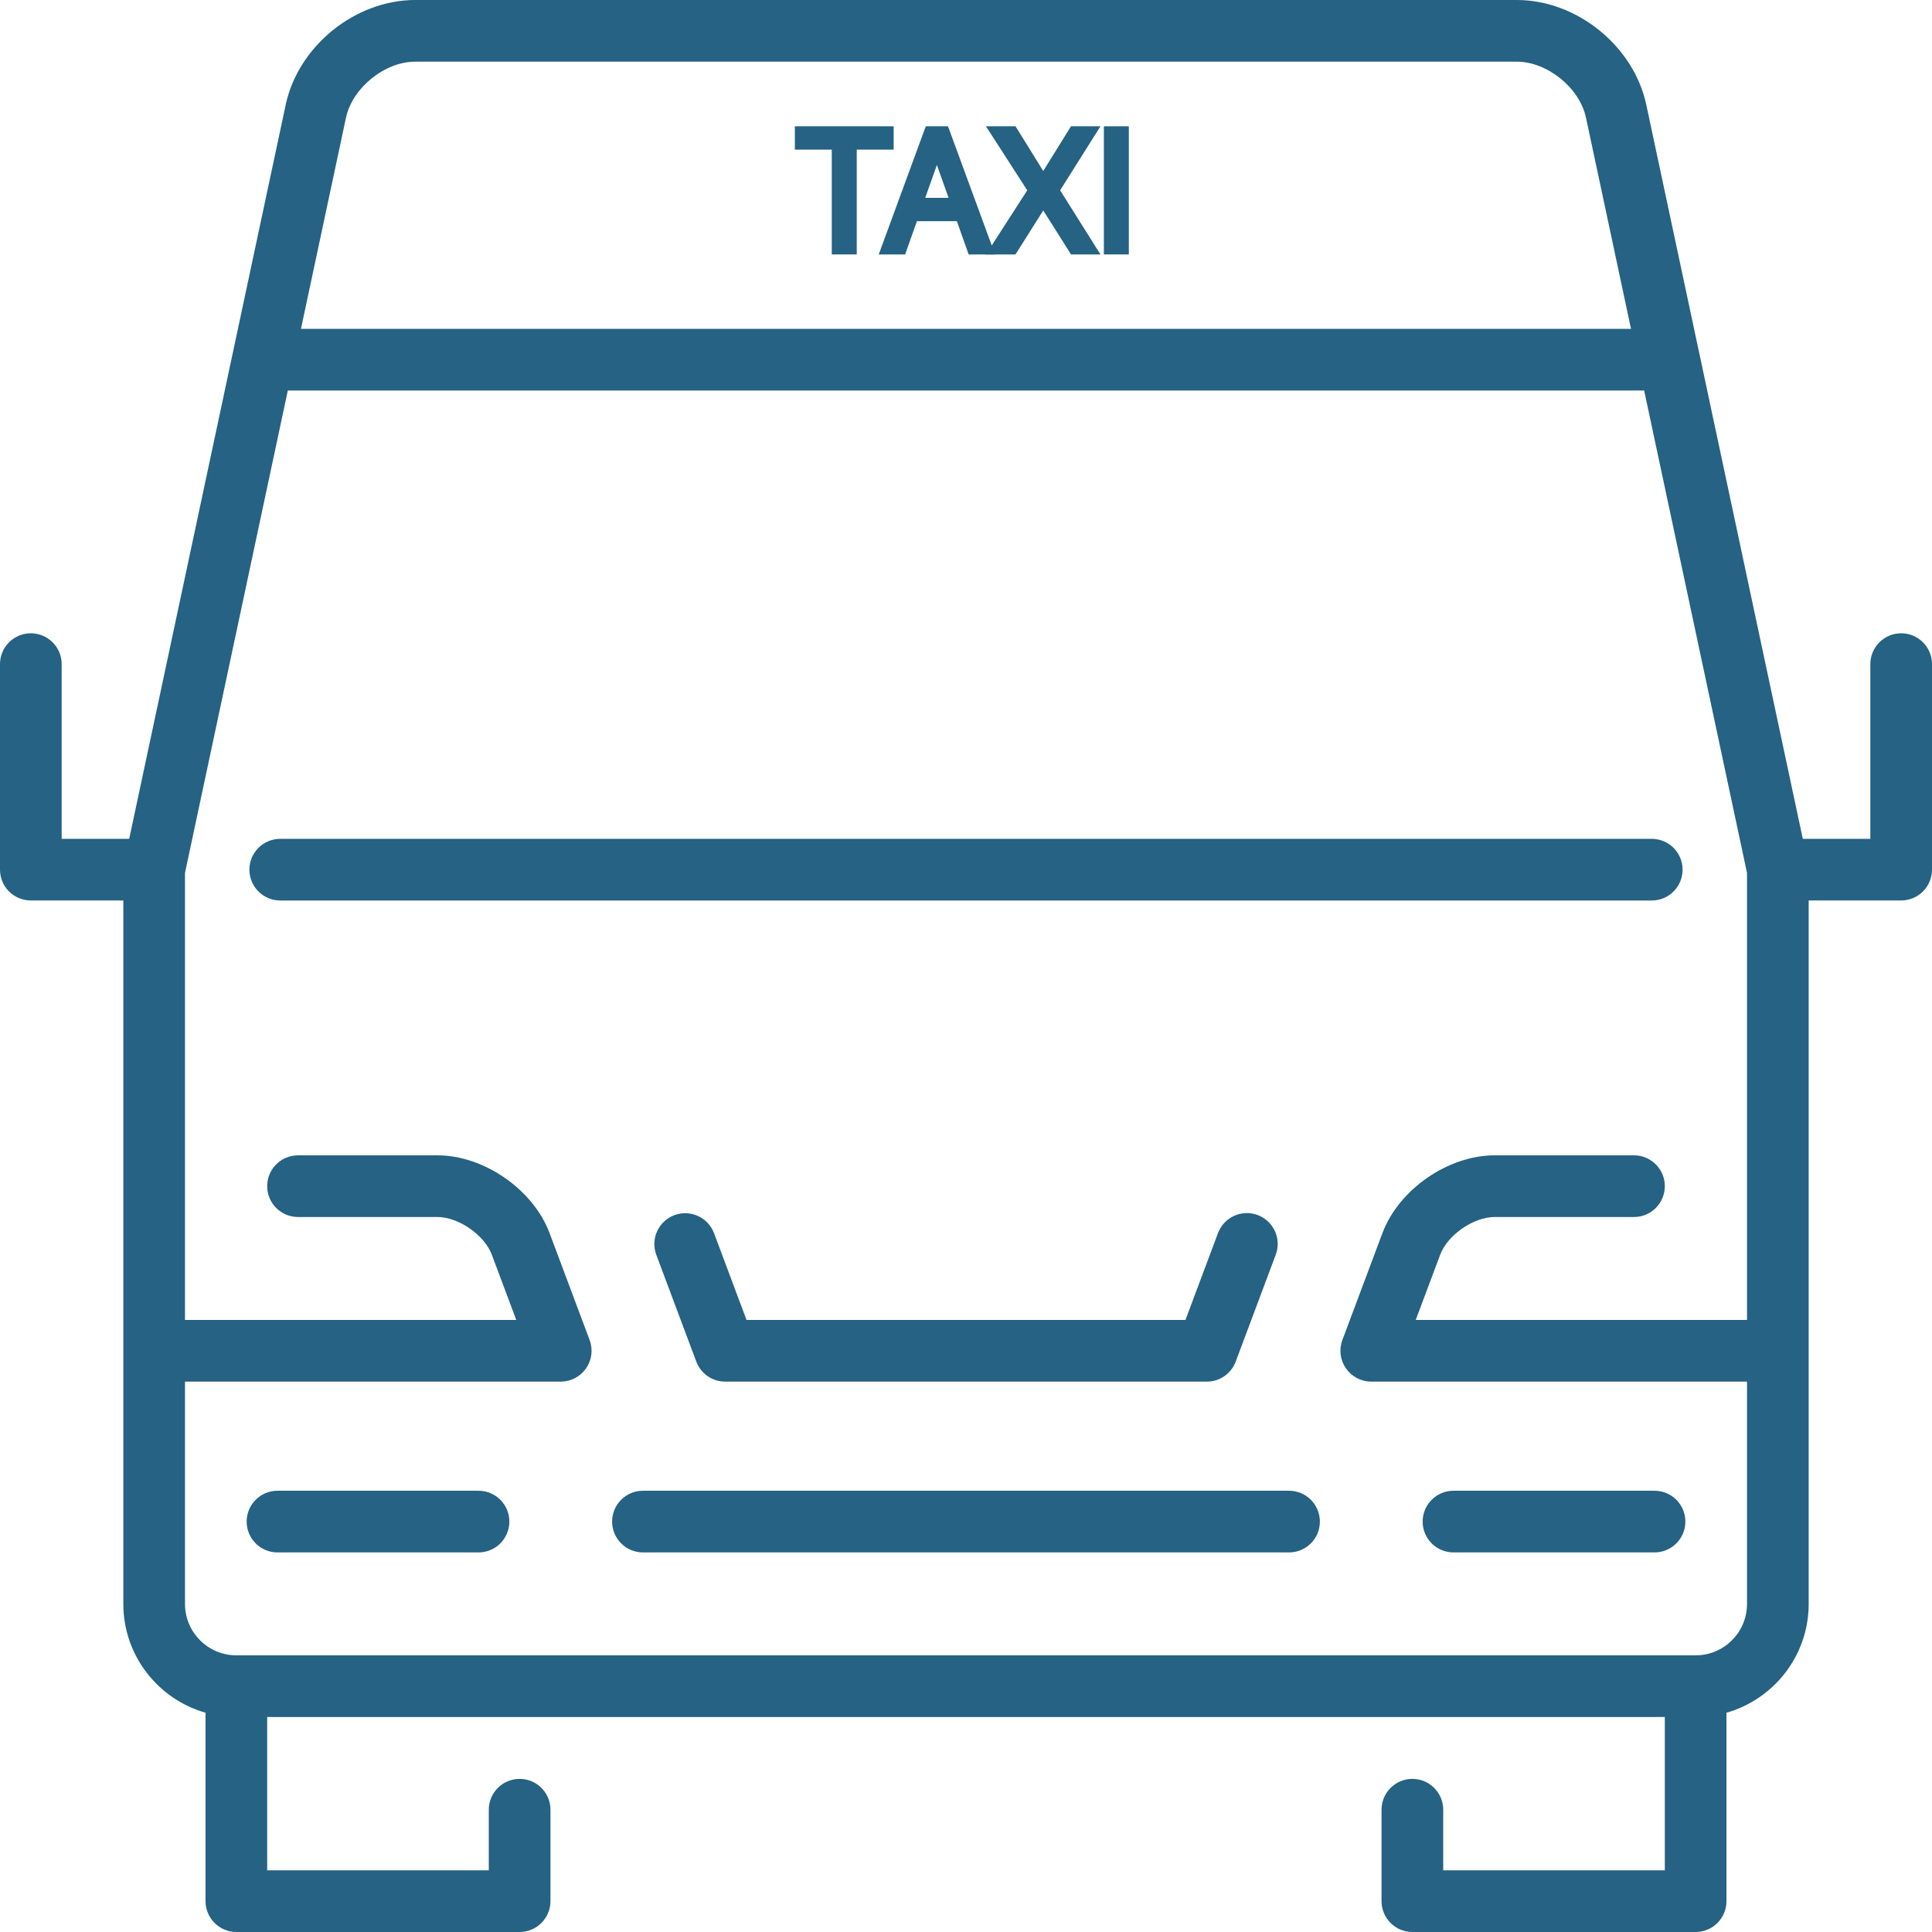
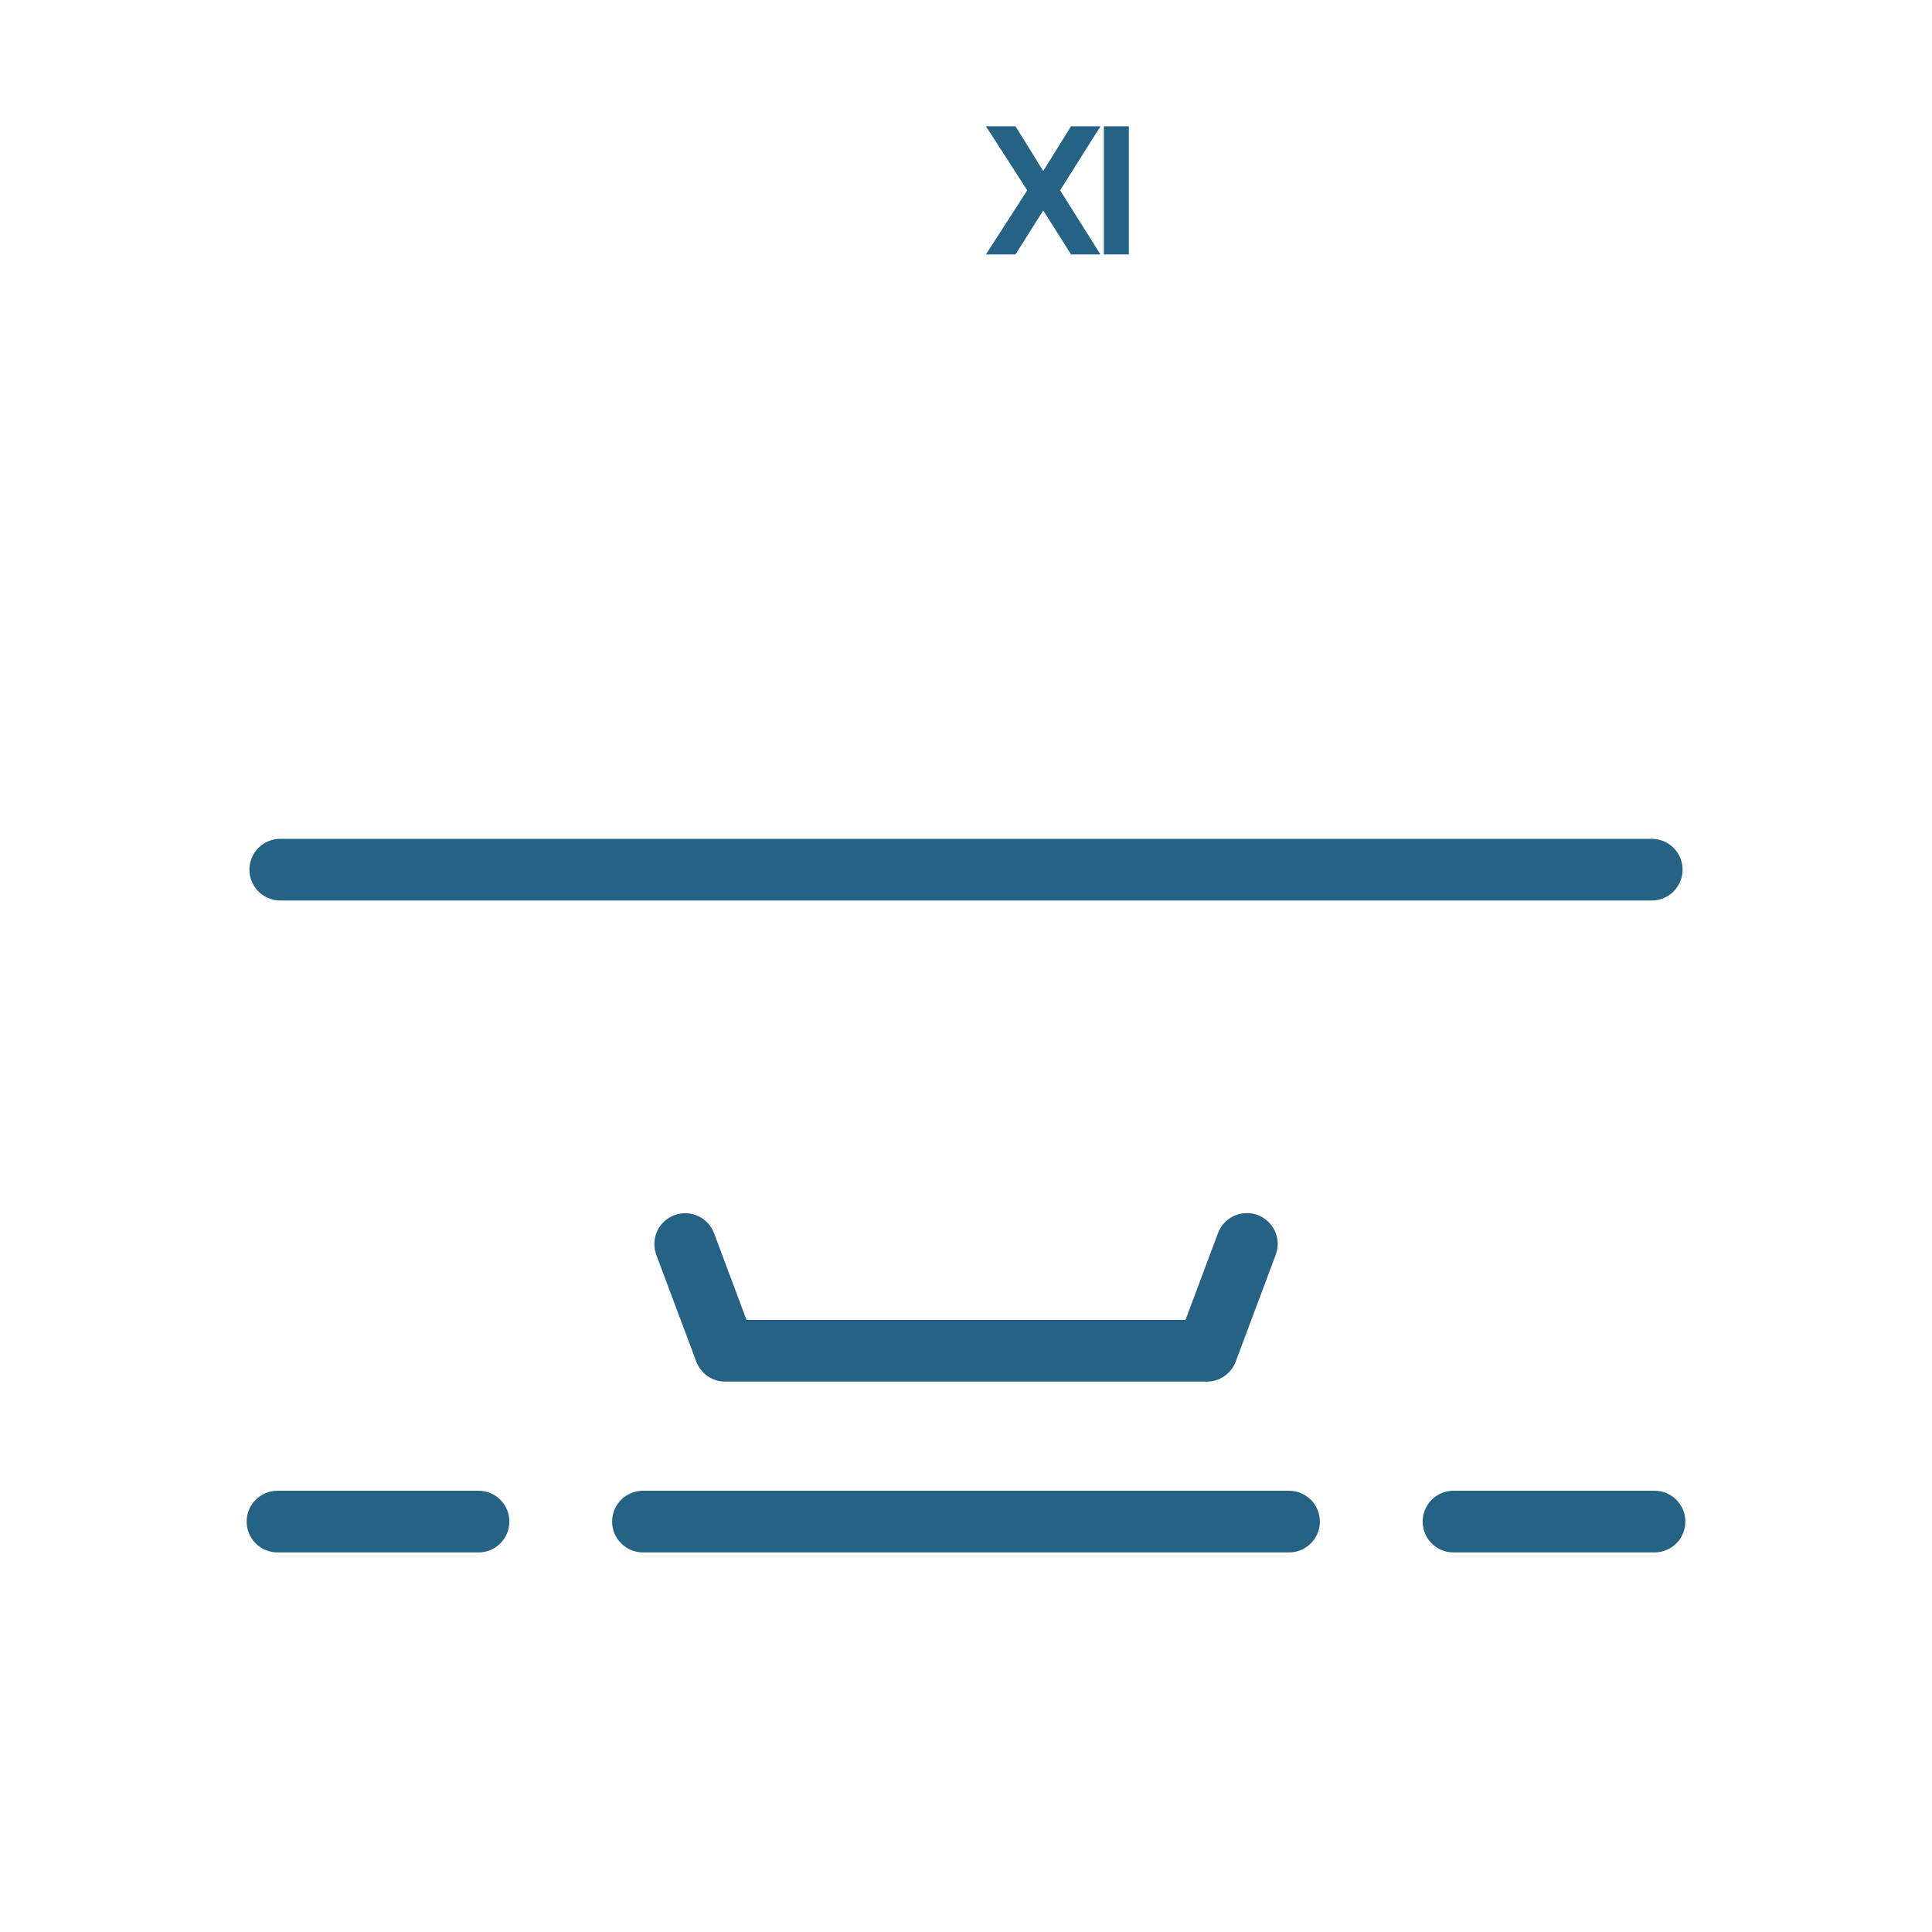
<svg xmlns="http://www.w3.org/2000/svg" width="72" height="72" viewBox="0 0 72 72" fill="none">
  <path d="M62.705 32.41C62.705 32.105 62.584 31.813 62.369 31.597C62.153 31.382 61.861 31.261 61.556 31.261H10.444C9.809 31.261 9.295 31.775 9.295 32.41C9.295 33.044 9.809 33.559 10.444 33.559H61.556C61.861 33.559 62.153 33.438 62.369 33.222C62.584 33.007 62.705 32.714 62.705 32.41ZM17.833 55.556H10.341C9.706 55.556 9.192 56.07 9.192 56.705C9.192 57.339 9.706 57.854 10.341 57.854H17.833C18.468 57.854 18.982 57.339 18.982 56.705C18.982 56.07 18.468 55.556 17.833 55.556ZM48.039 55.556H23.961C23.326 55.556 22.812 56.07 22.812 56.705C22.812 57.339 23.326 57.854 23.961 57.854H48.039C48.344 57.854 48.636 57.733 48.852 57.517C49.067 57.302 49.188 57.01 49.188 56.705C49.188 56.4 49.067 56.108 48.852 55.892C48.636 55.677 48.344 55.556 48.039 55.556ZM61.66 55.556H54.167C53.532 55.556 53.018 56.07 53.018 56.705C53.018 57.339 53.532 57.854 54.167 57.854H61.66C62.294 57.854 62.809 57.339 62.809 56.705C62.809 56.07 62.294 55.556 61.66 55.556ZM45.391 45.954L44.179 49.191H27.821L26.609 45.954C26.501 45.67 26.285 45.44 26.008 45.315C25.731 45.19 25.416 45.179 25.131 45.286C24.847 45.392 24.616 45.607 24.49 45.884C24.363 46.16 24.352 46.475 24.457 46.76L25.949 50.743C26.031 50.962 26.178 51.151 26.37 51.284C26.562 51.418 26.791 51.489 27.025 51.489H44.975C45.209 51.489 45.438 51.418 45.63 51.284C45.822 51.151 45.969 50.962 46.051 50.743L47.543 46.76C47.65 46.475 47.639 46.159 47.513 45.881C47.386 45.604 47.155 45.388 46.87 45.281C46.729 45.228 46.578 45.204 46.428 45.209C46.277 45.214 46.129 45.249 45.991 45.311C45.854 45.374 45.73 45.463 45.627 45.573C45.524 45.683 45.444 45.813 45.391 45.954Z" fill="#256283" />
-   <path d="M70.851 23.601C70.546 23.601 70.254 23.722 70.039 23.938C69.823 24.153 69.702 24.445 69.702 24.75V31.261H67.185L63.33 13.177C63.329 13.174 63.328 13.17 63.327 13.166L61.353 3.906C60.886 1.716 58.766 0 56.526 0H15.474C13.234 0 11.114 1.716 10.647 3.906L8.672 13.169L4.815 31.261H2.298V24.75C2.298 24.115 1.784 23.601 1.149 23.601C0.514 23.601 0 24.115 0 24.75V32.41C0 32.714 0.121 33.007 0.337 33.222C0.552 33.437 0.844 33.558 1.149 33.558H4.596V59.775C4.596 61.7 5.894 63.326 7.66 63.828V70.851C7.66 71.156 7.781 71.448 7.996 71.663C8.212 71.879 8.504 72 8.809 72H19.365C19.67 72 19.962 71.879 20.177 71.663C20.393 71.448 20.514 71.156 20.514 70.851V67.443C20.514 66.808 20 66.294 19.365 66.294C18.73 66.294 18.216 66.808 18.216 67.443V69.702H9.957V63.988H62.043V69.702H53.784V67.443C53.784 66.808 53.27 66.294 52.635 66.294C52 66.294 51.486 66.808 51.486 67.443V70.851C51.486 71.156 51.607 71.448 51.822 71.663C52.038 71.879 52.33 72 52.635 72H63.191C63.496 72 63.788 71.879 64.004 71.663C64.219 71.448 64.34 71.156 64.34 70.851V63.828C66.106 63.326 67.404 61.7 67.404 59.775V33.558H70.851C71.156 33.558 71.448 33.437 71.663 33.222C71.879 33.007 72 32.714 72 32.41V24.75C72 24.115 71.486 23.601 70.851 23.601ZM12.894 4.385C13.132 3.273 14.337 2.298 15.474 2.298H56.526C57.663 2.298 58.868 3.273 59.105 4.385L60.783 12.255H11.216L12.894 4.385ZM63.191 61.69H8.809C7.753 61.69 6.894 60.831 6.894 59.775V51.489H20.897C21.083 51.489 21.265 51.444 21.43 51.358C21.594 51.272 21.735 51.147 21.841 50.995C21.947 50.842 22.014 50.666 22.037 50.482C22.06 50.298 22.038 50.111 21.973 49.937L20.481 45.954C19.872 44.329 18.036 43.056 16.301 43.056H11.106C10.472 43.056 9.957 43.571 9.957 44.205C9.957 44.84 10.472 45.354 11.106 45.354H16.301C17.087 45.354 18.053 46.024 18.329 46.76L19.24 49.191H6.894V32.531L10.726 14.553H61.273L65.106 32.531V49.191H52.76L53.671 46.76C53.946 46.024 54.913 45.354 55.699 45.354H60.894C61.528 45.354 62.043 44.84 62.043 44.205C62.043 43.571 61.528 43.056 60.894 43.056H55.699C53.964 43.056 52.128 44.329 51.519 45.954L50.027 49.937C49.962 50.111 49.94 50.298 49.963 50.482C49.986 50.666 50.053 50.842 50.159 50.995C50.265 51.147 50.406 51.272 50.57 51.358C50.735 51.444 50.917 51.489 51.103 51.489H65.106V59.775C65.106 60.831 64.247 61.69 63.191 61.69Z" fill="#256283" />
  <path d="M41.968 4.806V9.382H41.238V4.806H41.968Z" fill="#256283" stroke="#256283" stroke-width="0.2" />
  <path d="M37.789 4.806L37.819 4.853L38.878 6.562L39.94 4.853L39.969 4.806H40.83L40.733 4.959L39.39 7.093L40.733 9.229L40.83 9.382H39.969L39.94 9.335L38.879 7.655L37.819 9.335L37.788 9.382H36.926L37.026 9.228L38.401 7.093L37.026 4.959L36.926 4.806H37.789Z" fill="#256283" stroke="#256283" stroke-width="0.2" />
-   <path d="M35.258 4.806L35.283 4.871L36.889 9.247L36.939 9.382H36.169L36.146 9.315L35.73 8.143H34.101L33.684 9.315L33.661 9.382H32.891L32.941 9.247L34.547 4.871L34.572 4.806H35.258ZM34.339 7.472H35.492L34.915 5.848L34.339 7.472Z" fill="#256283" stroke="#256283" stroke-width="0.2" />
-   <path d="M33.204 4.806V5.476H31.828V9.382H31.098V5.476H29.722V4.806H33.204Z" fill="#256283" stroke="#256283" stroke-width="0.2" />
</svg>